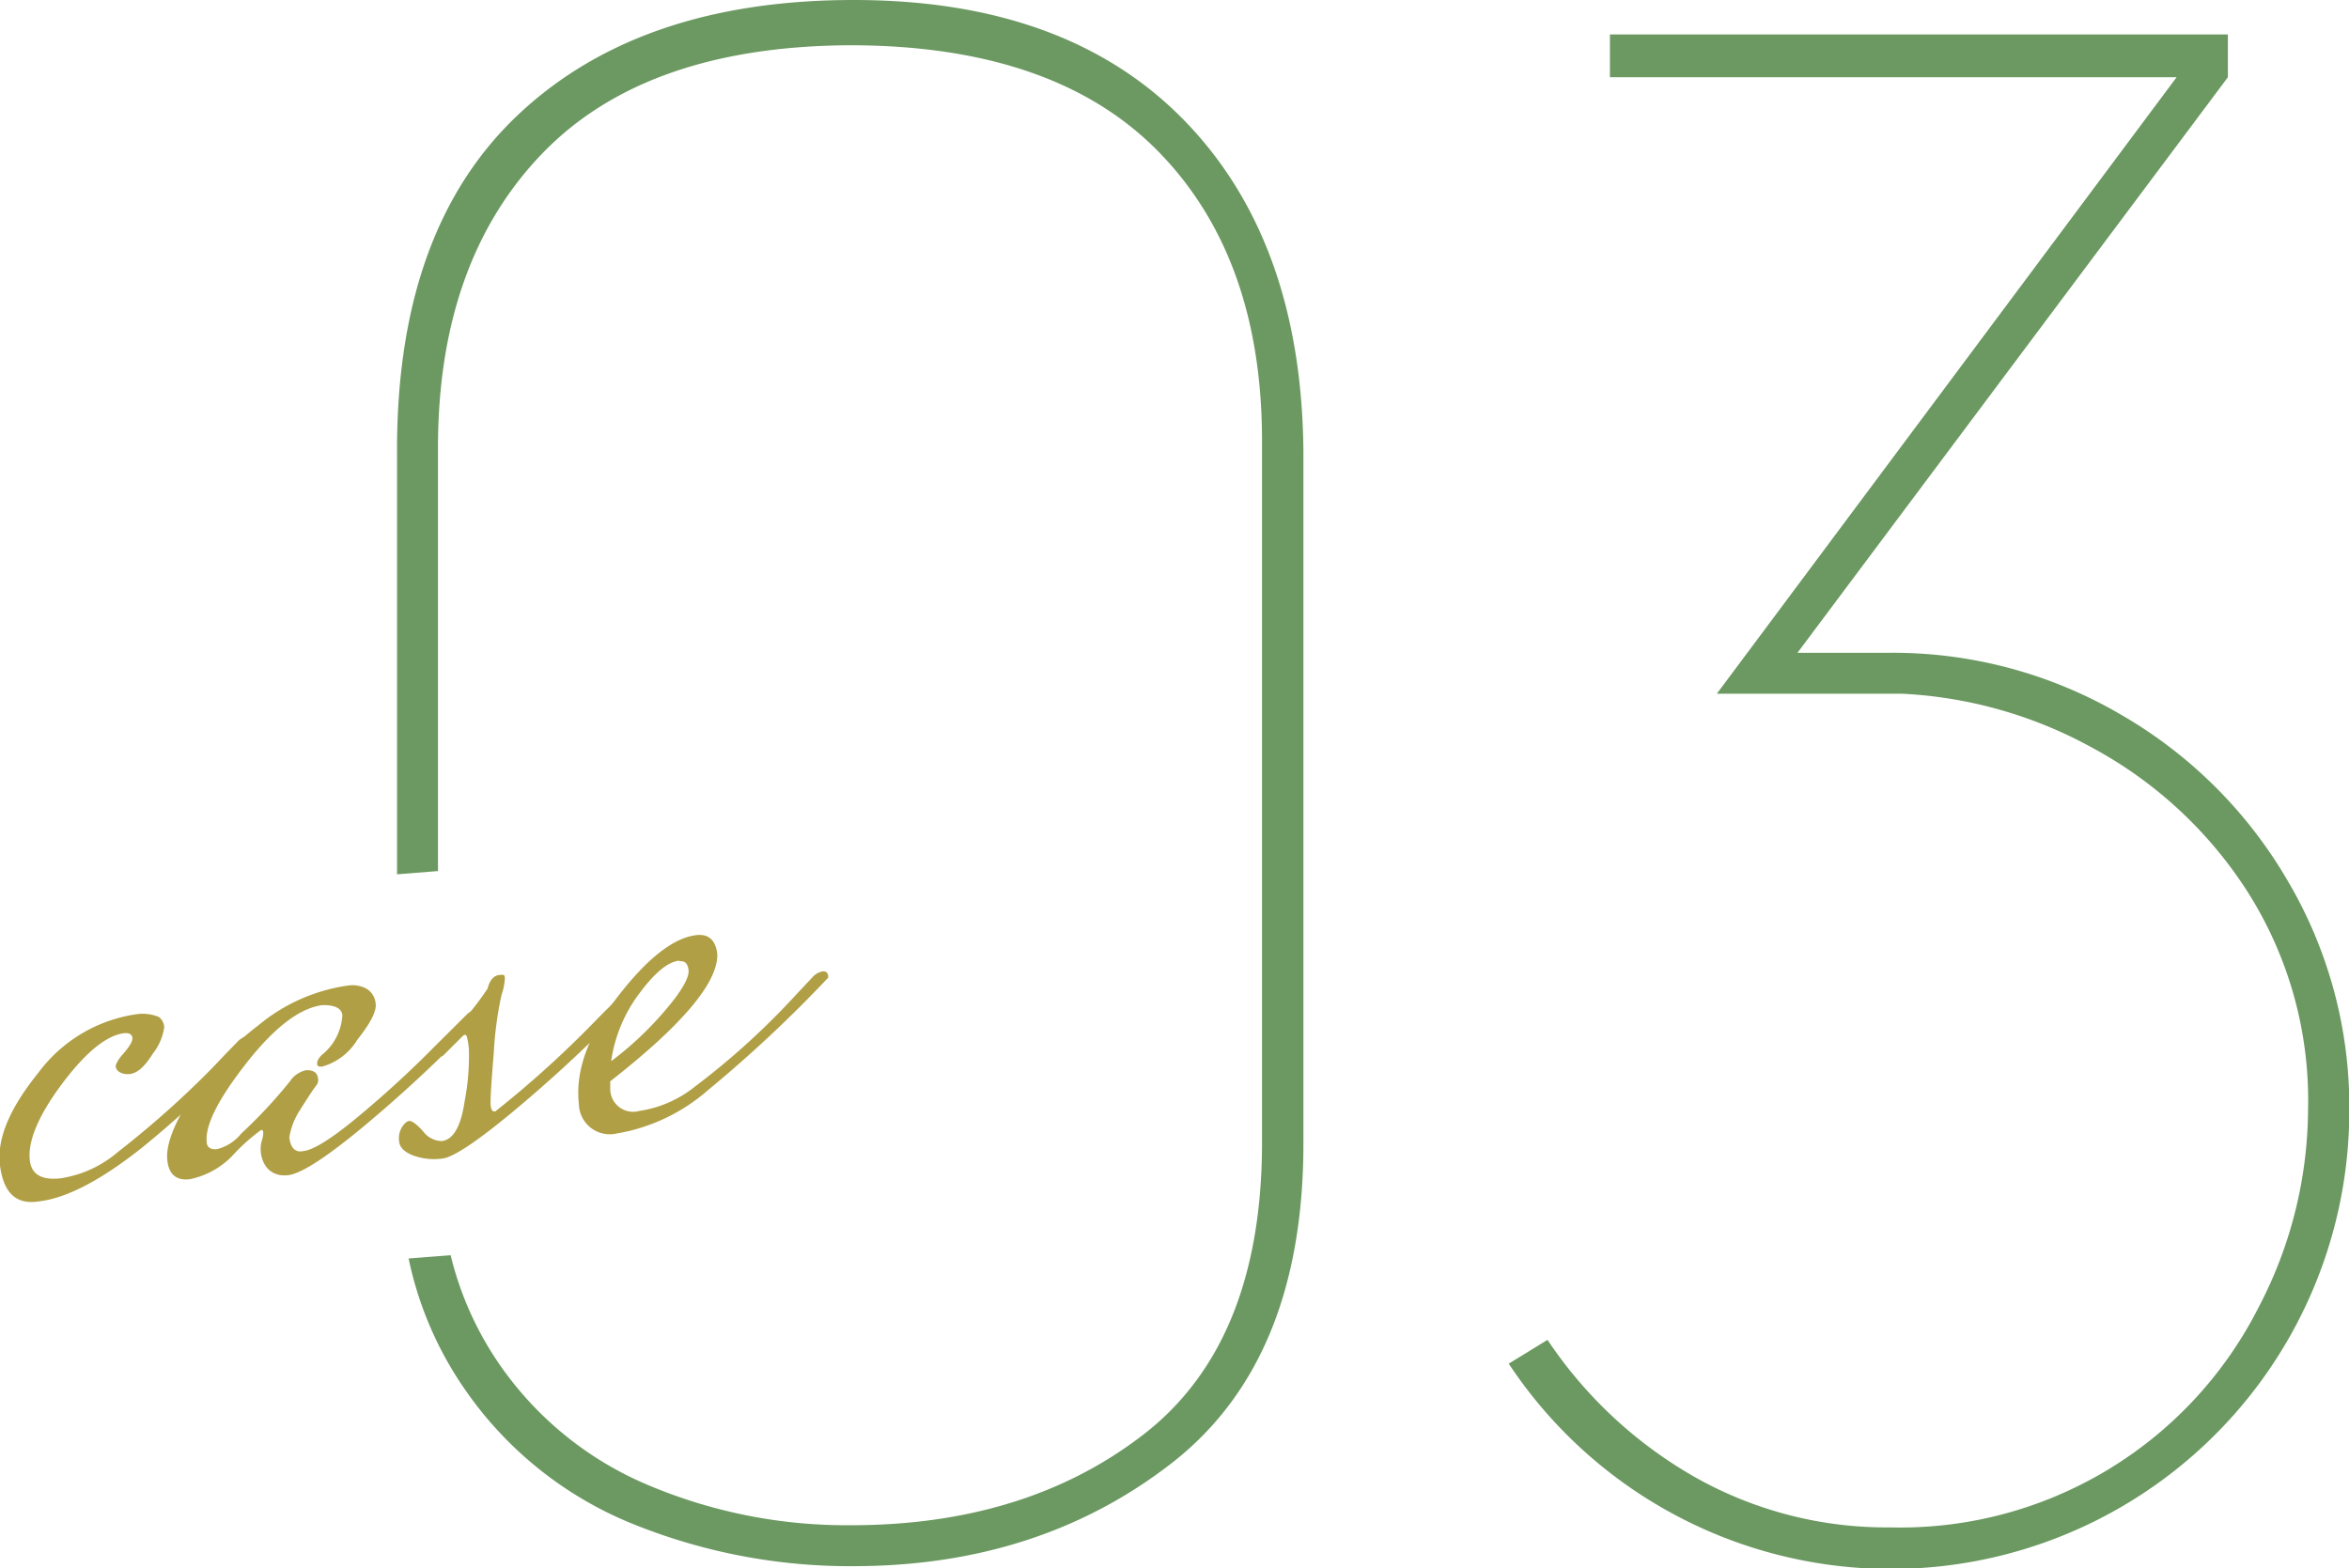
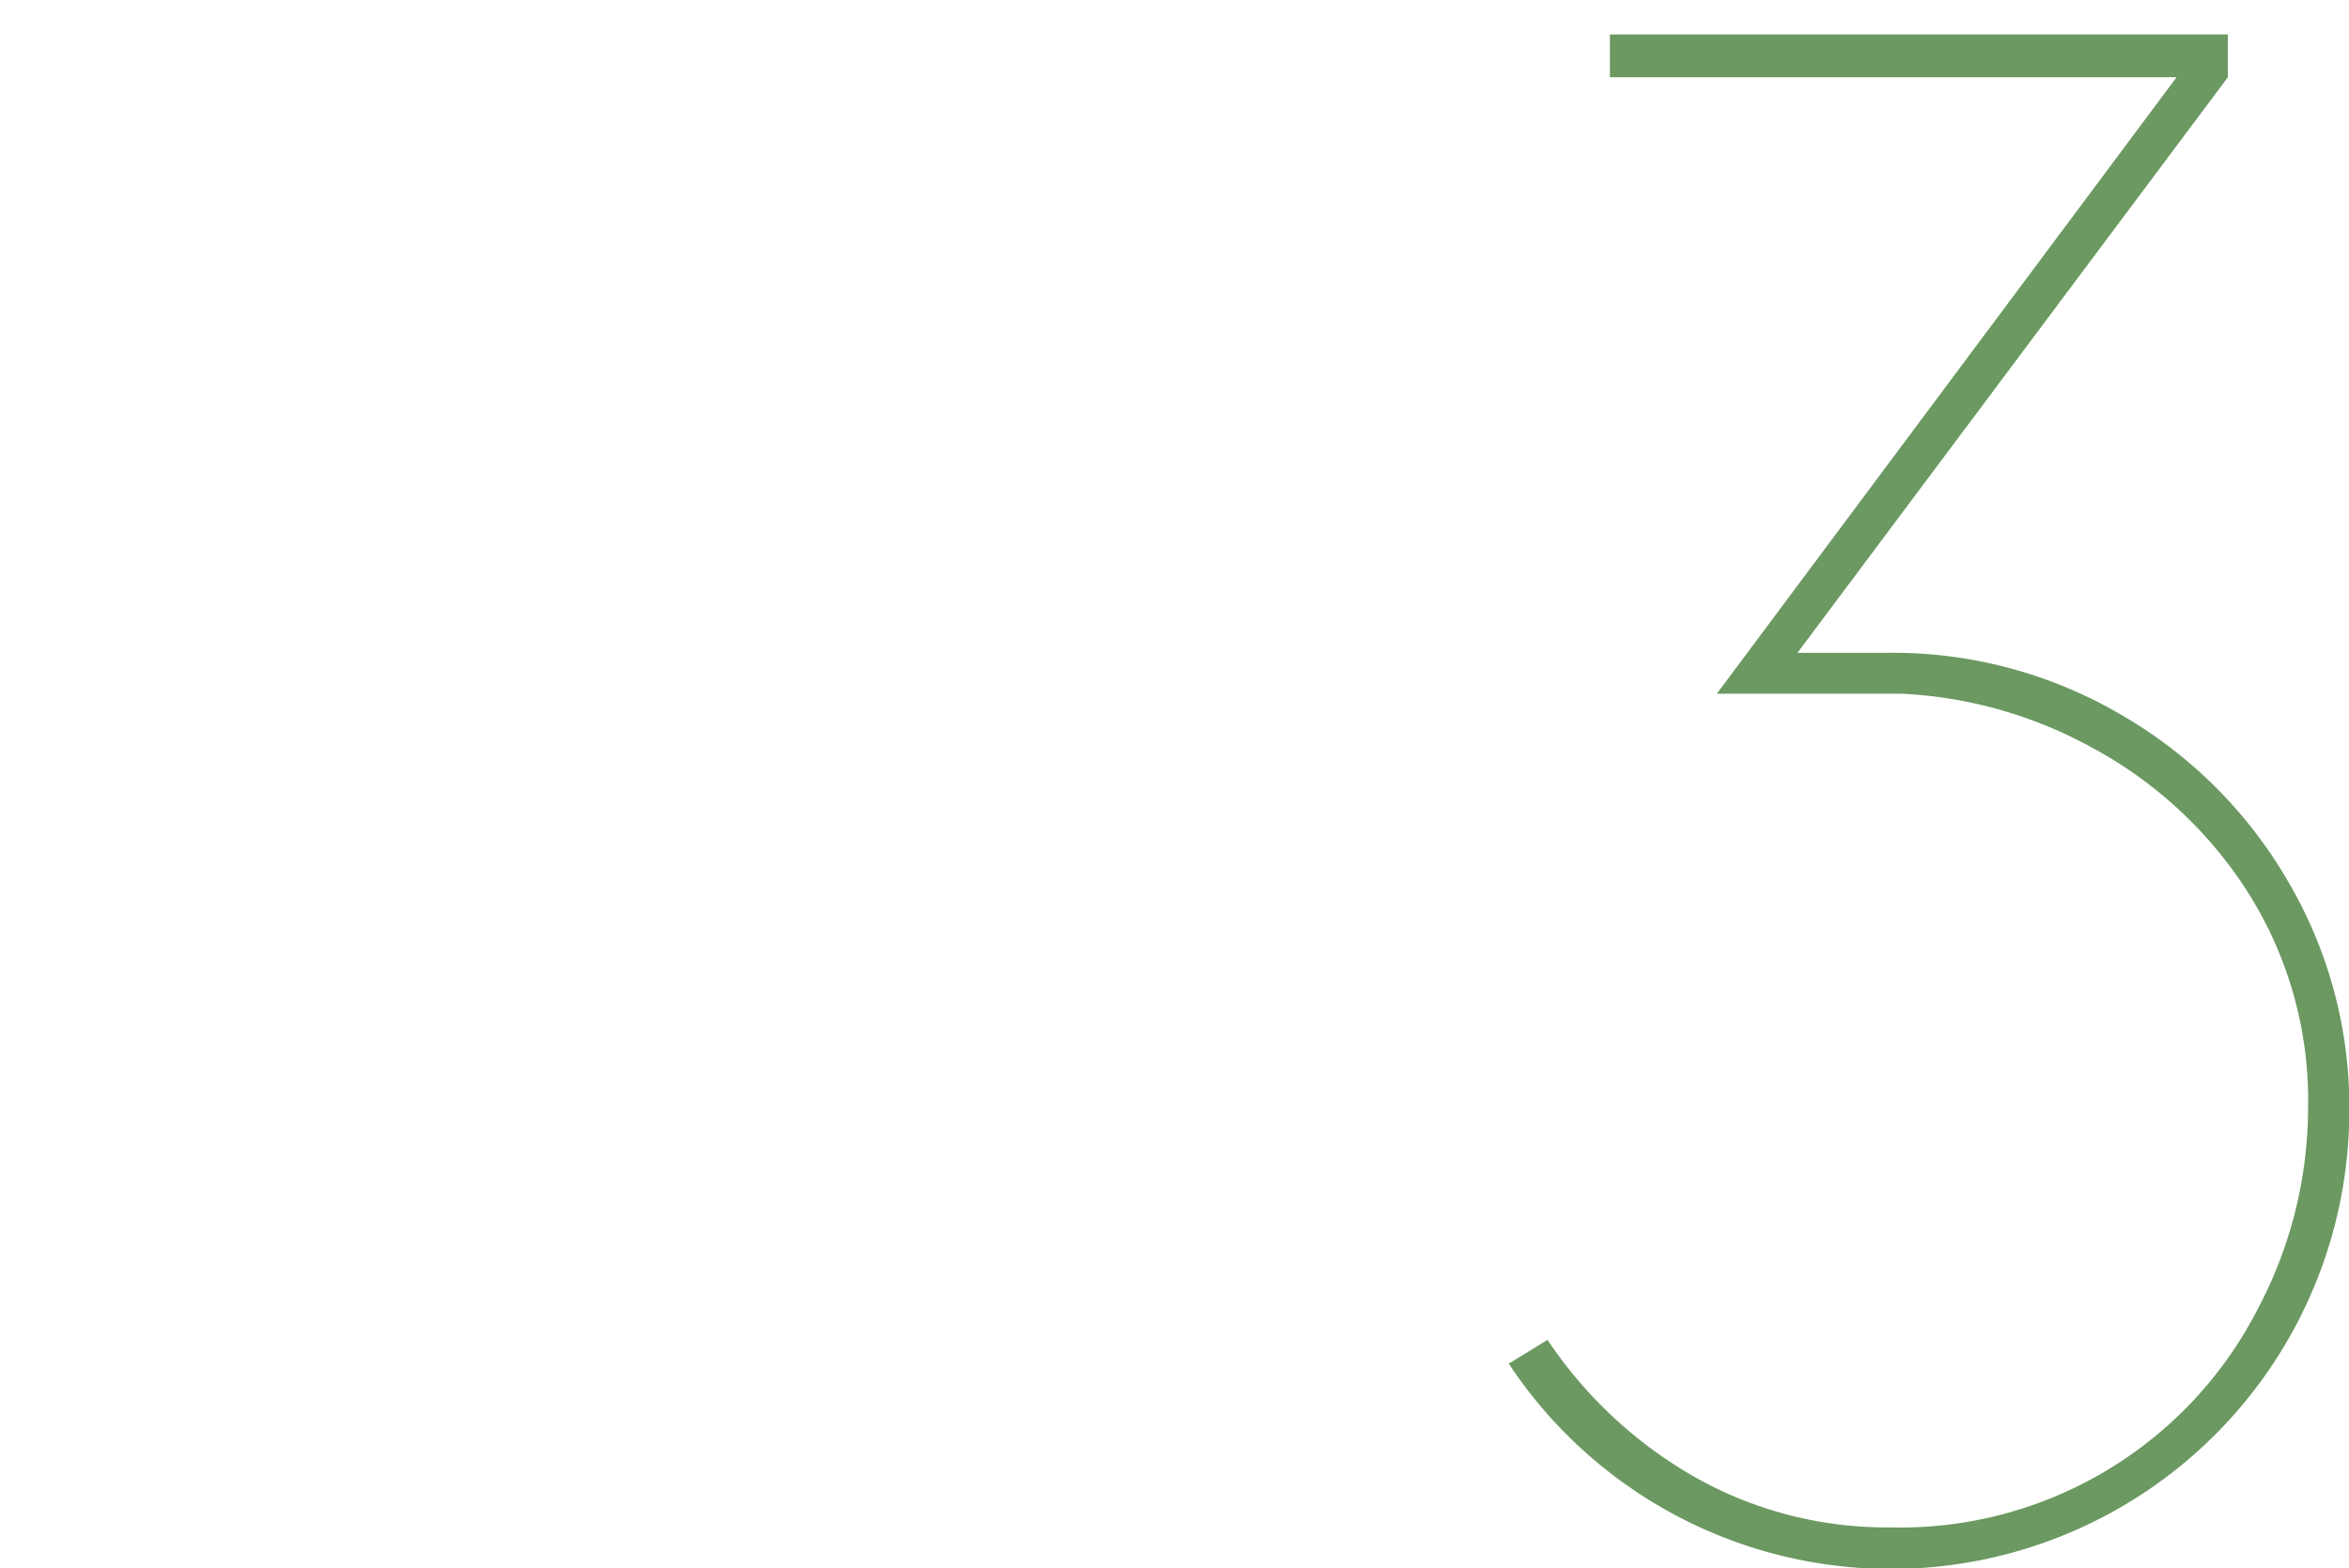
<svg xmlns="http://www.w3.org/2000/svg" viewBox="0 0 152.05 101.53">
  <defs>
    <style>.cls-1{fill:#6b9961;}.cls-2{fill:#b09f45;}</style>
  </defs>
  <g id="レイヤー_2" data-name="レイヤー 2">
    <g id="main">
      <path class="cls-1" d="M109.79,95.67a25.21,25.21,0,0,0,12.55,3.21,26,26,0,0,0,23.85-14.23,27.86,27.86,0,0,0,3.21-12.83,25.15,25.15,0,0,0-4-14.22,27.33,27.33,0,0,0-10-9.21,28.38,28.38,0,0,0-12.27-3.48h-12L140.89,5H104.21V2.23h40V5L116.35,42.26h6a29.2,29.2,0,0,1,14.93,4A29.58,29.58,0,0,1,148.07,57a28.79,28.79,0,0,1,4,14.85A29.67,29.67,0,0,1,97.66,88.28l2.51-1.54A28.33,28.33,0,0,0,109.79,95.67Z" />
-       <path class="cls-2" d="M15.43,67.38a1.35,1.35,0,0,1,.64-.33c.18,0,.28.09.31.32v.1a62.64,62.64,0,0,1-7.33,6.94c-2.55,2-4.75,3.17-6.58,3.37C1,78,.22,77.17,0,75.45s.63-3.71,2.48-6a9.61,9.61,0,0,1,6.42-3.8,2.72,2.72,0,0,1,1.39.19.89.89,0,0,1,.34.66,3.57,3.57,0,0,1-.73,1.7c-.52.83-1,1.28-1.51,1.33s-.87-.19-.9-.49c0-.13.11-.36.37-.69.5-.55.74-.94.71-1.17s-.22-.33-.58-.29c-1.14.17-2.48,1.27-4,3.31S1.79,73.9,1.93,75.11q.15,1.38,2,1.17a7.4,7.4,0,0,0,3.71-1.71,61.91,61.91,0,0,0,6.73-6.08Z" />
-       <path class="cls-2" d="M20.85,69.05c-.2,0-.31,0-.32-.18s.07-.33.28-.56a3.53,3.53,0,0,0,1.35-2.59c-.05-.45-.49-.67-1.31-.65-1.47.2-3.12,1.47-4.93,3.79s-2.65,4-2.54,5.06c0,.36.27.52.68.47a2.93,2.93,0,0,0,1.55-1A31.86,31.86,0,0,0,18.77,70a1.67,1.67,0,0,1,1.06-.72c.46,0,.71.14.76.56a.56.56,0,0,1-.1.41c-.09.11-.25.33-.47.67s-.43.66-.6.94a4.48,4.48,0,0,0-.69,1.77c.07.66.37,1,.89.89.69-.07,1.91-.85,3.67-2.32s3.35-2.94,4.78-4.39l2.15-2.14a1.15,1.15,0,0,1,.61-.31c.2,0,.31.08.33.31v.1a88.68,88.68,0,0,1-7.31,6.89c-2.59,2.18-4.32,3.32-5.21,3.42s-1.63-.39-1.76-1.5a2.08,2.08,0,0,1,.07-.75,1.57,1.57,0,0,0,.09-.51q0-.15-.12-.18a12.27,12.27,0,0,0-1.74,1.53,5.28,5.28,0,0,1-2.9,1.67c-.87.1-1.35-.31-1.45-1.23s.37-2.22,1.42-3.91a18.79,18.79,0,0,1,4.46-4.81,11.59,11.59,0,0,1,5.83-2.59,1.94,1.94,0,0,1,1.19.21,1.26,1.26,0,0,1,.59,1c.05.47-.35,1.24-1.19,2.3A3.9,3.9,0,0,1,20.85,69.05Z" />
-       <path class="cls-2" d="M40,64.62a1.31,1.31,0,0,1,.64-.32c.18,0,.28.08.31.31v.1a90.21,90.21,0,0,1-7.31,6.89q-3.88,3.27-5,3.4a3.94,3.94,0,0,1-1.93-.21q-.81-.33-.87-.87A1.4,1.4,0,0,1,26,73c.17-.27.33-.42.5-.43s.46.2.89.67a1.53,1.53,0,0,0,1.2.63c.75-.08,1.25-.95,1.49-2.6a15.46,15.46,0,0,0,.27-3.39c-.07-.6-.14-.9-.23-.89a.33.33,0,0,0-.21.12l-1.29,1.29-.28-.71A18.57,18.57,0,0,0,31.56,64c.14-.54.39-.84.75-.88s.35,0,.37.21a3.9,3.9,0,0,1-.22,1.09,23.41,23.41,0,0,0-.5,3.77c-.16,1.94-.23,3-.2,3.35s.13.43.3.41a66.93,66.93,0,0,0,6.68-6.07Z" />
-       <path class="cls-2" d="M52.66,63.19a1.18,1.18,0,0,1,.61-.31c.2,0,.31.08.34.31v.1a85,85,0,0,1-7.79,7.29,12,12,0,0,1-5.9,2.8,2,2,0,0,1-2.45-1.92q-.36-3.18,2.5-6.92c1.91-2.48,3.6-3.81,5.08-4,.82-.1,1.28.32,1.38,1.23Q46.5,64.53,39.5,70l0,.49a1.48,1.48,0,0,0,1.88,1.43A7.51,7.51,0,0,0,45,70.33a48.54,48.54,0,0,0,6.59-6Zm-8.71-1c-.72.08-1.58.79-2.57,2.13a9.49,9.49,0,0,0-1.82,4.38,21.69,21.69,0,0,0,3.64-3.46c1-1.19,1.42-2,1.37-2.44S44.31,62.19,44,62.23Z" />
-       <path class="cls-1" d="M76.67,7.81Q69.07,0,55.26,0T33.58,7.39q-7.89,7.4-7.88,21.76V56.6l2.65-.21V29q0-12,6.69-19T55,2.93q13.26,0,20,6.9t6.69,18.9V74.19Q81.62,87,74,92.88T55,98.74a33,33,0,0,1-13-2.58A22.09,22.09,0,0,1,32.11,88a21.24,21.24,0,0,1-2.94-6.74l-2.72.21A23.1,23.1,0,0,0,30,89.81a24.21,24.21,0,0,0,11,8.86,37.45,37.45,0,0,0,14.22,2.72q12,0,20.57-6.63t8.58-20.71V29.29Q84.27,15.63,76.67,7.81Z" />
    </g>
  </g>
</svg>